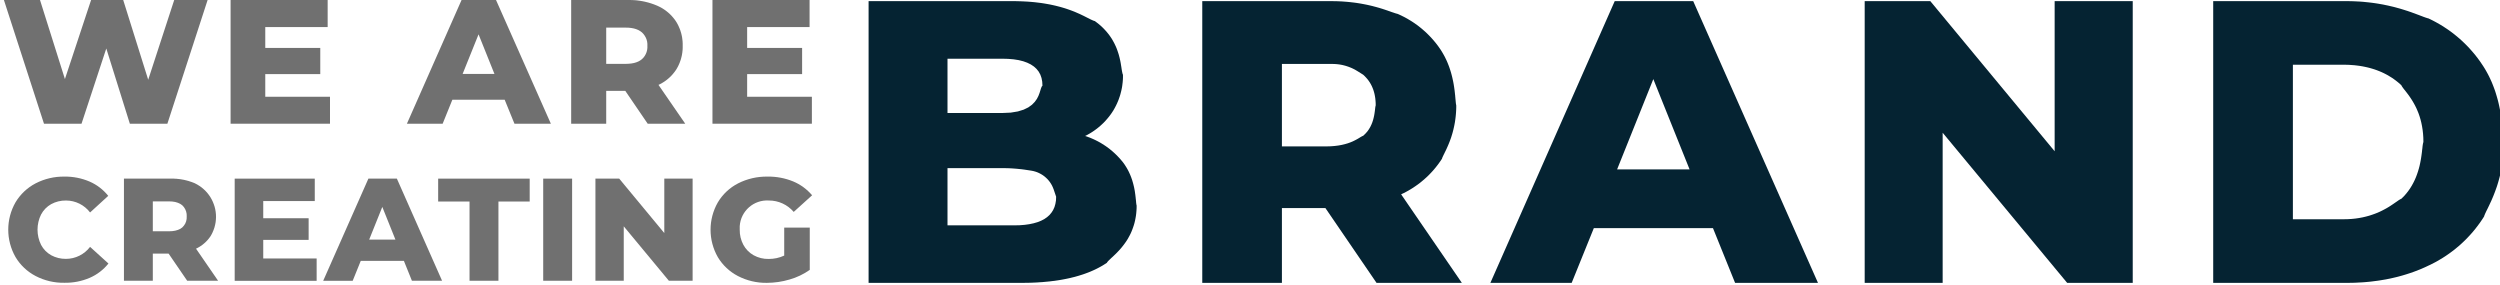
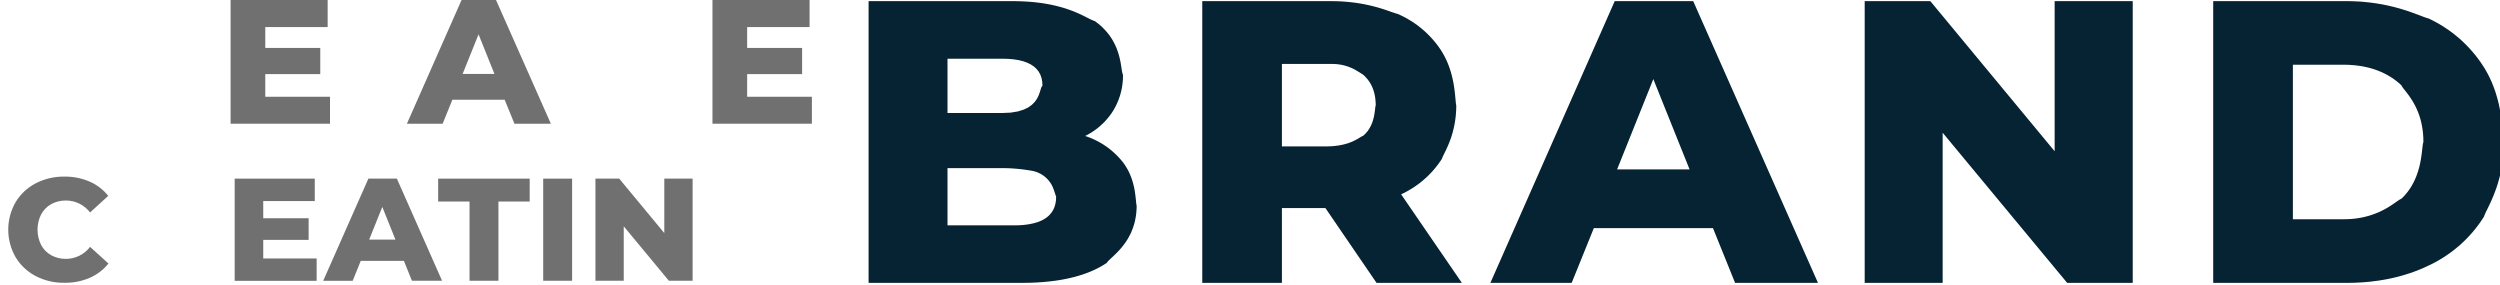
<svg xmlns="http://www.w3.org/2000/svg" xmlns:xlink="http://www.w3.org/1999/xlink" version="1.1" preserveAspectRatio="xMidYMid meet" viewBox="0 0 640 73" width="640" height="73">
  <defs>
-     <path d="M53.15 0L42.85 31.67L33.24 31.67L27.21 12.41L20.87 31.67L11.26 31.67L1 0L10.24 0L16.62 20.24L23.32 0L31.54 0L37.94 20.42L44.6 0L53.15 0Z" id="e1JVJH4CMT" />
    <path d="M84.48 24.77L84.48 31.67L59.03 31.67L59.03 0L83.88 0L83.88 6.93L67.91 6.93L67.91 12.27L81.99 12.27L81.99 18.97L67.91 18.97L67.91 24.77L84.48 24.77Z" id="e2vEFcUO7G" />
    <path d="M131.7 31.67L129.2 25.54L115.8 25.54L113.32 31.67L104.17 31.67L118.16 0L126.98 0L141.02 31.67L131.7 31.67ZM126.58 18.93L122.51 8.79L118.43 18.93L126.58 18.93Z" id="mAua2HOZh" />
-     <path d="M161.6 0.01L161.89 0.02L162.19 0.03L162.48 0.05L162.77 0.07L163.07 0.1L163.36 0.14L163.65 0.18L163.94 0.22L164.23 0.27L164.52 0.32L164.81 0.38L165.1 0.44L165.38 0.51L165.67 0.58L165.95 0.65L166.24 0.74L166.52 0.82L166.8 0.91L167.08 1.01L167.35 1.1L167.63 1.21L167.9 1.32L168.18 1.43L168.41 1.53L168.63 1.64L168.86 1.75L169.08 1.86L169.3 1.98L169.51 2.11L169.72 2.24L169.93 2.37L170.14 2.51L170.34 2.65L170.54 2.8L170.73 2.95L170.92 3.11L171.11 3.27L171.3 3.43L171.48 3.6L171.66 3.78L171.83 3.95L172 4.13L172.16 4.32L172.33 4.51L172.48 4.7L172.64 4.9L172.79 5.1L172.93 5.3L173.07 5.51L173.2 5.72L173.33 5.94L173.45 6.16L173.57 6.39L173.68 6.61L173.78 6.84L173.88 7.07L173.98 7.3L174.07 7.54L174.16 7.77L174.23 8.01L174.31 8.25L174.38 8.49L174.44 8.74L174.5 8.98L174.55 9.22L174.6 9.47L174.64 9.72L174.67 9.97L174.7 10.22L174.73 10.47L174.75 10.72L174.76 10.97L174.77 11.22L174.77 11.48L174.77 11.73L174.77 11.97L174.77 12.22L174.76 12.46L174.75 12.7L174.73 12.94L174.7 13.18L174.68 13.42L174.64 13.66L174.6 13.9L174.56 14.14L174.51 14.37L174.45 14.61L174.39 14.84L174.33 15.08L174.26 15.31L174.18 15.54L174.1 15.76L174.02 15.99L173.93 16.21L173.83 16.44L173.73 16.66L173.63 16.88L173.52 17.09L173.4 17.31L173.28 17.52L173.16 17.73L173.03 17.93L172.89 18.13L172.75 18.32L172.61 18.51L172.46 18.69L172.31 18.88L172.16 19.06L172 19.23L171.84 19.41L171.67 19.58L171.5 19.74L171.33 19.9L171.15 20.06L170.97 20.21L170.79 20.36L170.6 20.51L170.41 20.65L170.22 20.79L170.02 20.92L169.82 21.05L169.62 21.17L169.42 21.3L169.21 21.41L169 21.52L168.78 21.63L168.57 21.73L175.42 31.67L165.81 31.67L160.08 23.27L155.19 23.27L155.19 31.67L146.22 31.67L146.22 0L160.71 0L161.01 0L161.3 0L161.6 0.01ZM155.19 16.35L160.17 16.35L160.93 16.32L161.64 16.25L162.29 16.13L162.88 15.96L163.42 15.74L163.9 15.47L164.33 15.15L164.72 14.76L165.05 14.32L165.31 13.85L165.52 13.35L165.66 12.82L165.73 12.28L165.73 11.73L165.73 11.18L165.66 10.63L165.52 10.11L165.31 9.6L165.04 9.13L164.72 8.69L164.33 8.29L163.9 7.97L163.42 7.69L162.88 7.47L162.29 7.29L161.64 7.17L160.93 7.09L160.17 7.07L155.19 7.07L155.19 16.35Z" id="d3czMl7vQL" />
    <path d="M207.84 24.77L207.84 31.67L182.39 31.67L182.39 0L207.25 0L207.25 6.93L191.27 6.93L191.27 12.27L205.34 12.27L205.34 18.97L191.27 18.97L191.27 24.77L207.84 24.77Z" id="a3pivYmnv" />
    <path d="M3.98 65.82C1.49 61.47 1.49 56.13 3.98 51.78C5.21 49.73 6.99 48.05 9.12 46.94C11.39 45.77 13.91 45.17 16.47 45.21C18.69 45.17 20.89 45.61 22.93 46.48C24.8 47.29 26.44 48.55 27.71 50.14C27.24 50.56 23.52 53.97 23.06 54.39C21.59 52.46 19.31 51.33 16.89 51.33C15.57 51.31 14.26 51.63 13.1 52.26C12.01 52.87 11.11 53.79 10.52 54.9C9.3 57.35 9.3 60.24 10.52 62.7C11.11 63.81 12.01 64.73 13.1 65.34C14.26 65.97 15.57 66.29 16.89 66.27C19.31 66.27 21.59 65.13 23.06 63.2C23.53 63.63 27.29 67.04 27.76 67.46C26.49 69.05 24.85 70.31 22.98 71.12C20.93 72 18.72 72.43 16.49 72.39C13.93 72.44 11.39 71.84 9.12 70.66C6.99 69.55 5.21 67.88 3.98 65.82Z" id="aZLBkUIWl" />
-     <path d="M44.54 45.73L44.83 45.75L45.12 45.76L45.4 45.79L45.69 45.82L45.97 45.85L46.26 45.89L46.54 45.94L46.82 45.99L47.1 46.04L47.38 46.11L47.66 46.17L47.94 46.25L48.22 46.32L48.49 46.41L48.76 46.5L49.04 46.59L49.31 46.69L49.57 46.79L49.84 46.9L50.47 47.23L51.07 47.6L51.63 48L52.15 48.44L52.64 48.91L53.09 49.41L53.5 49.94L53.87 50.49L54.2 51.07L54.49 51.67L54.73 52.28L54.94 52.91L55.1 53.56L55.21 54.21L55.28 54.88L55.3 55.55L55.27 56.22L55.2 56.89L55.07 57.56L54.9 58.23L54.67 58.89L54.39 59.55L54.38 59.58L54.36 59.62L54.34 59.66L54.32 59.69L54.3 59.73L54.28 59.77L54.27 59.81L54.25 59.84L54.23 59.88L54.21 59.92L54.19 59.95L54.17 59.99L54.15 60.02L54.13 60.06L54.11 60.1L54.09 60.13L54.07 60.17L54.05 60.2L54.03 60.24L54.01 60.28L53.99 60.31L53.97 60.35L53.84 60.54L53.71 60.73L53.57 60.92L53.43 61.1L53.28 61.28L53.13 61.46L52.97 61.63L52.81 61.8L52.65 61.96L52.48 62.12L52.31 62.27L52.13 62.42L51.95 62.57L51.77 62.71L51.58 62.84L51.39 62.97L51.2 63.1L51 63.22L50.8 63.34L50.6 63.45L50.39 63.56L50.18 63.66L55.83 71.87L47.92 71.87L43.16 64.92L39.12 64.92L39.12 71.87L31.73 71.87L31.73 45.73L43.68 45.73L43.97 45.72L44.26 45.73L44.54 45.73ZM39.12 59.21L43.23 59.21L44.1 59.17L44.87 59.05L45.56 58.85L46.16 58.58L46.67 58.22L47.09 57.75L47.43 57.22L47.66 56.64L47.78 56.03L47.8 55.39L47.78 54.76L47.65 54.15L47.42 53.57L47.09 53.03L46.67 52.56L46.16 52.2L45.56 51.92L44.87 51.71L44.1 51.59L43.23 51.55L39.12 51.55L39.12 59.21Z" id="abQkkV1FZ" />
    <path d="M81.06 66.17L81.06 71.89L60.08 71.89L60.08 45.73L80.58 45.73L80.58 51.47L67.39 51.47L67.39 55.87L79.01 55.87L79.01 61.41L67.39 61.41L67.39 66.17L81.06 66.17Z" id="baTr0byr5" />
    <path d="M105.45 71.87L103.4 66.79L92.35 66.79L90.29 71.88L82.74 71.88L94.31 45.73L101.6 45.73L113.17 71.87L105.45 71.87ZM101.23 61.34L97.87 52.97L94.51 61.34L101.23 61.34Z" id="eatJbLQFd" />
    <path d="M120.2 51.59L112.17 51.59L112.17 45.73L135.6 45.73L135.6 51.59L127.6 51.59L127.6 71.87L120.2 71.87L120.2 51.59Z" id="c6Lc1p25Kt" />
    <path d="M139.06 45.73L146.46 45.73L146.46 71.87L139.06 71.87L139.06 45.73Z" id="a6kFHFUbTq" />
    <path d="M177.31 45.73L177.31 71.87L171.23 71.87L159.68 57.94L159.68 71.87L152.43 71.87L152.43 45.73L158.52 45.73L170.06 59.66L170.06 45.73L177.31 45.73Z" id="a2b5RIU4Ci" />
-     <path d="M200.76 58.26L207.3 58.26C207.3 64.75 207.3 68.36 207.3 69.09C205.73 70.19 203.99 71.03 202.14 71.55C200.25 72.12 198.29 72.4 196.32 72.41C193.75 72.45 191.21 71.85 188.92 70.67C186.79 69.57 185.01 67.9 183.77 65.84C181.28 61.49 181.28 56.15 183.77 51.8C185.01 49.72 186.81 48.04 188.96 46.94C191.28 45.76 193.86 45.17 196.47 45.21C198.72 45.17 200.96 45.59 203.04 46.44C204.92 47.22 206.58 48.44 207.9 49.99C207.43 50.42 203.66 53.82 203.19 54.25C201.6 52.39 199.28 51.32 196.84 51.33C192.96 51.08 189.62 54.02 189.37 57.9C189.35 58.2 189.35 58.51 189.37 58.82C189.35 60.17 189.67 61.5 190.31 62.69C190.91 63.8 191.82 64.72 192.92 65.34C194.1 65.99 195.42 66.32 196.77 66.29C198.15 66.3 199.51 66.01 200.76 65.43C200.76 64.47 200.76 62.08 200.76 58.26Z" id="df03pbIan" />
    <path d="M261.26 0.33L262.21 0.37L263.14 0.42L264.03 0.49L264.9 0.57L265.73 0.67L266.54 0.77L267.32 0.89L268.07 1.02L268.79 1.15L269.49 1.3L270.16 1.45L270.8 1.61L271.42 1.77L272.01 1.94L272.58 2.11L273.13 2.29L273.65 2.47L274.15 2.65L274.63 2.83L275.09 3.01L275.53 3.2L275.94 3.38L276.34 3.55L276.72 3.73L277.07 3.9L277.41 4.06L277.74 4.23L278.04 4.38L278.33 4.53L278.6 4.66L278.86 4.79L279.1 4.92L279.33 5.03L279.54 5.12L279.74 5.21L279.93 5.29L280.1 5.35L280.27 5.39L280.79 5.78L281.29 6.17L281.76 6.57L282.2 6.98L282.61 7.39L283 7.81L283.37 8.23L283.71 8.65L284.03 9.07L284.33 9.5L284.61 9.92L284.86 10.35L285.1 10.78L285.32 11.2L285.52 11.62L285.71 12.04L285.88 12.45L286.03 12.86L286.17 13.27L286.3 13.66L286.42 14.05L286.52 14.44L286.62 14.81L286.7 15.18L286.78 15.53L286.85 15.88L286.91 16.21L286.96 16.53L287.01 16.84L287.06 17.13L287.1 17.41L287.14 17.68L287.18 17.92L287.22 18.15L287.26 18.37L287.3 18.56L287.34 18.74L287.38 18.9L287.43 19.03L287.48 19.14L287.48 19.39L287.48 19.63L287.48 19.88L287.47 20.12L287.46 20.36L287.44 20.6L287.42 20.84L287.4 21.09L287.37 21.33L287.34 21.57L287.31 21.81L287.28 22.05L287.24 22.29L287.2 22.52L287.15 22.76L287.1 23L287.05 23.23L286.99 23.47L286.93 23.7L286.87 23.94L286.81 24.17L286.74 24.4L286.67 24.63L286.59 24.86L286.51 25.09L286.43 25.32L286.35 25.54L286.26 25.77L286.17 25.99L286.07 26.21L285.98 26.44L285.87 26.66L285.77 26.87L285.66 27.09L285.55 27.31L285.44 27.52L285.32 27.74L285.2 27.95L285.08 28.16L284.96 28.37L284.82 28.57L284.69 28.78L284.55 28.98L284.41 29.18L284.27 29.38L284.12 29.58L283.97 29.77L283.82 29.96L283.67 30.15L283.51 30.34L283.35 30.52L283.19 30.71L283.03 30.89L282.87 31.07L282.7 31.24L282.53 31.42L282.35 31.59L282.18 31.75L282 31.92L281.82 32.08L281.64 32.25L281.46 32.41L281.27 32.56L281.08 32.71L280.89 32.87L280.7 33.01L280.5 33.16L280.31 33.3L280.11 33.44L279.91 33.58L279.7 33.72L279.5 33.85L279.29 33.98L279.08 34.11L278.87 34.23L278.66 34.35L278.45 34.47L278.23 34.59L278.01 34.7L277.79 34.81L278.08 34.9L278.36 35L278.65 35.11L278.93 35.21L279.21 35.32L279.48 35.44L279.76 35.56L280.03 35.68L280.3 35.81L280.57 35.94L280.84 36.08L281.1 36.21L281.37 36.36L281.63 36.5L281.88 36.65L282.14 36.81L282.39 36.97L282.64 37.13L282.89 37.29L283.14 37.46L283.38 37.63L283.62 37.81L283.86 37.99L284.1 38.17L284.33 38.36L284.56 38.55L284.79 38.74L285.01 38.94L285.24 39.14L285.45 39.34L285.67 39.55L285.88 39.76L286.09 39.97L286.3 40.19L286.51 40.41L286.71 40.63L286.91 40.86L287.1 41.09L287.29 41.32L287.48 41.55L287.74 41.9L287.98 42.25L288.2 42.6L288.42 42.95L288.62 43.3L288.81 43.65L288.99 44.01L289.15 44.36L289.31 44.71L289.45 45.06L289.59 45.41L289.71 45.76L289.83 46.1L289.93 46.44L290.03 46.78L290.12 47.11L290.2 47.44L290.28 47.77L290.35 48.08L290.41 48.4L290.47 48.7L290.52 49L290.56 49.29L290.6 49.57L290.64 49.85L290.67 50.11L290.7 50.37L290.73 50.62L290.75 50.85L290.78 51.08L290.8 51.29L290.82 51.49L290.84 51.68L290.85 51.86L290.87 52.02L290.89 52.17L290.91 52.31L290.93 52.43L290.95 52.54L290.98 52.63L290.97 53.33L290.93 54.01L290.87 54.67L290.79 55.3L290.68 55.92L290.56 56.52L290.42 57.1L290.26 57.65L290.08 58.19L289.89 58.71L289.69 59.22L289.48 59.7L289.25 60.17L289.01 60.61L288.77 61.05L288.52 61.46L288.26 61.86L287.99 62.24L287.72 62.61L287.45 62.96L287.18 63.3L286.91 63.62L286.64 63.93L286.37 64.22L286.1 64.5L285.84 64.77L285.59 65.02L285.34 65.26L285.1 65.49L284.87 65.71L284.65 65.91L284.44 66.1L284.25 66.29L284.07 66.46L283.9 66.62L283.75 66.77L283.62 66.91L283.51 67.04L283.42 67.17L283.36 67.28L282.97 67.53L282.58 67.78L282.17 68.03L281.76 68.26L281.34 68.49L280.92 68.71L280.48 68.93L280.03 69.14L279.58 69.34L279.12 69.54L278.65 69.73L278.17 69.91L277.68 70.09L277.19 70.26L276.68 70.42L276.17 70.58L275.65 70.73L275.12 70.88L274.58 71.01L274.03 71.15L273.48 71.27L272.91 71.39L272.34 71.5L271.76 71.61L271.17 71.71L270.57 71.8L269.97 71.89L269.35 71.96L268.73 72.04L268.1 72.1L267.45 72.16L266.81 72.22L266.15 72.26L265.48 72.31L264.81 72.34L264.12 72.37L263.43 72.39L262.73 72.4L262.03 72.41L261.31 72.41L222.36 72.41L222.36 0.29L259.25 0.29L260.27 0.3L261.26 0.33ZM242.56 57.69L259.66 57.69L261.04 57.66L262.32 57.56L263.52 57.39L264.61 57.16L265.61 56.87L266.52 56.51L267.33 56.09L268.04 55.6L268.66 55.05L269.18 54.43L269.61 53.75L269.95 53L270.18 52.19L270.33 51.31L270.37 50.36L269.74 48.49L269.54 47.99L269.32 47.51L269.06 47.05L268.77 46.61L268.45 46.2L268.1 45.81L267.72 45.45L267.32 45.11L266.9 44.81L266.45 44.54L265.99 44.3L265.51 44.09L265.01 43.92L264.49 43.78L263.96 43.68L262.63 43.48L262.24 43.42L261.84 43.37L261.45 43.32L261.05 43.28L260.65 43.24L260.26 43.2L259.86 43.17L259.46 43.14L259.06 43.11L258.67 43.09L258.27 43.07L257.87 43.06L257.47 43.05L257.07 43.04L256.67 43.04L242.56 43.04L242.56 57.69ZM242.56 28.93L256.57 28.93L258.75 28.83L260.57 28.53L262.06 28.07L263.25 27.49L264.19 26.81L264.91 26.07L265.45 25.31L265.84 24.55L266.12 23.82L266.33 23.16L266.5 22.61L266.67 22.18L266.87 21.93L266.81 20.91L266.63 19.97L266.33 19.11L265.9 18.33L265.35 17.64L264.68 17.03L263.89 16.5L262.97 16.05L261.94 15.68L260.78 15.39L259.5 15.19L258.1 15.07L256.58 15.03L242.56 15.03L242.56 28.93Z" id="bl0qPHkqU" />
    <path d="M342.18 0.31L342.87 0.34L343.55 0.37L344.21 0.42L344.86 0.47L345.49 0.53L346.1 0.6L346.7 0.67L347.29 0.75L347.86 0.84L348.41 0.93L348.95 1.03L349.47 1.13L349.97 1.23L350.46 1.34L350.94 1.45L351.4 1.56L351.84 1.68L352.27 1.79L352.69 1.91L353.09 2.02L353.47 2.14L353.84 2.25L354.2 2.37L354.54 2.48L354.86 2.59L355.17 2.69L355.46 2.8L355.74 2.89L356.01 2.99L356.26 3.08L356.5 3.16L356.72 3.23L356.92 3.3L357.12 3.37L357.29 3.42L357.46 3.47L357.61 3.51L357.74 3.54L358.08 3.68L358.42 3.84L358.75 3.99L359.08 4.16L359.41 4.32L359.73 4.49L360.06 4.67L360.38 4.85L360.69 5.04L361.01 5.23L361.32 5.42L361.63 5.62L361.93 5.82L362.23 6.03L362.53 6.24L362.83 6.45L363.12 6.67L363.41 6.9L363.7 7.13L363.98 7.36L364.26 7.6L364.53 7.84L364.81 8.08L365.08 8.33L365.34 8.58L365.6 8.84L365.86 9.1L366.11 9.36L366.36 9.63L366.61 9.9L366.85 10.17L367.09 10.45L367.33 10.74L367.56 11.02L367.79 11.31L368.01 11.6L368.23 11.9L368.44 12.2L368.65 12.5L368.86 12.81L369.14 13.26L369.41 13.72L369.67 14.18L369.91 14.63L370.13 15.09L370.35 15.55L370.55 16.01L370.73 16.46L370.91 16.92L371.07 17.37L371.22 17.82L371.36 18.26L371.49 18.7L371.61 19.14L371.72 19.57L371.82 19.99L371.91 20.41L372 20.82L372.08 21.23L372.15 21.62L372.21 22.01L372.27 22.39L372.32 22.76L372.37 23.11L372.41 23.46L372.45 23.8L372.48 24.12L372.52 24.43L372.54 24.73L372.57 25.01L372.59 25.28L372.62 25.54L372.64 25.78L372.66 26L372.68 26.21L372.7 26.4L372.72 26.57L372.75 26.72L372.77 26.86L372.8 26.98L372.8 27.56L372.78 28.13L372.75 28.68L372.71 29.23L372.66 29.76L372.6 30.28L372.53 30.78L372.46 31.27L372.37 31.76L372.28 32.22L372.18 32.68L372.08 33.12L371.97 33.55L371.86 33.97L371.74 34.38L371.62 34.77L371.5 35.16L371.37 35.53L371.24 35.88L371.11 36.23L370.98 36.56L370.85 36.88L370.72 37.19L370.59 37.49L370.46 37.78L370.34 38.05L370.22 38.31L370.1 38.56L369.98 38.8L369.87 39.02L369.77 39.24L369.67 39.44L369.57 39.63L369.49 39.81L369.41 39.97L369.34 40.13L369.27 40.27L369.22 40.4L369.18 40.52L369.15 40.63L368.95 40.93L368.76 41.22L368.55 41.51L368.35 41.8L368.14 42.08L367.93 42.36L367.71 42.64L367.49 42.91L367.27 43.18L367.04 43.45L366.81 43.72L366.57 43.98L366.34 44.23L366.09 44.49L365.85 44.74L365.6 44.99L365.35 45.23L365.09 45.47L364.83 45.7L364.57 45.94L364.3 46.16L364.03 46.39L363.76 46.61L363.49 46.83L363.21 47.04L362.93 47.25L362.64 47.45L362.36 47.65L362.06 47.85L361.77 48.05L361.48 48.23L361.18 48.42L360.87 48.6L360.57 48.78L360.26 48.95L359.95 49.12L359.64 49.28L359.33 49.44L359.01 49.59L358.69 49.75L374.23 72.41L352.39 72.41L339.3 53.26L328.17 53.26L328.17 72.41L307.78 72.41L307.78 0.29L340.74 0.29L341.47 0.3L342.18 0.31ZM328.17 37.48L339.51 37.48L340.64 37.45L341.68 37.37L342.63 37.25L343.51 37.09L344.3 36.9L345.02 36.69L345.67 36.46L346.25 36.22L346.77 35.97L347.23 35.73L347.63 35.51L347.99 35.29L348.3 35.1L348.56 34.95L348.79 34.83L348.99 34.75L349.54 34.22L350.03 33.67L350.44 33.09L350.79 32.5L351.08 31.9L351.32 31.3L351.51 30.71L351.66 30.13L351.78 29.58L351.87 29.06L351.94 28.57L352 28.13L352.04 27.74L352.08 27.42L352.13 27.16L352.18 26.97L352.17 26.35L352.13 25.75L352.07 25.16L351.98 24.59L351.87 24.04L351.73 23.51L351.57 22.99L351.38 22.5L351.17 22.02L350.93 21.55L350.67 21.11L350.38 20.68L350.07 20.27L349.73 19.88L349.37 19.5L348.99 19.14L347.59 18.26L347.22 18.04L346.85 17.82L346.47 17.63L346.08 17.44L345.69 17.28L345.29 17.12L344.88 16.98L344.47 16.85L344.06 16.74L343.65 16.64L343.23 16.56L342.8 16.49L342.38 16.44L341.95 16.4L341.52 16.38L341.09 16.37L328.17 16.37L328.17 37.48Z" id="d2bbXHjmFE" />
    <path d="M444.18 72.41L438.52 58.4L408.02 58.4L402.35 72.41L381.54 72.41L413.37 0.29L433.46 0.29L465.4 72.41L444.18 72.41ZM432.53 43.36L423.25 20.25L413.98 43.36L432.53 43.36Z" id="aHJfutYOp" />
    <path d="M545.98 0.29L545.98 72.41L529.19 72.41L497.32 33.98L497.32 72.41L477.36 72.41L477.36 0.29L494.16 0.29L525.99 38.72L525.99 0.29L545.98 0.29Z" id="d1qPpPQ8yB" />
    <path d="M602.42 0.32L603.27 0.36L604.09 0.4L604.9 0.46L605.69 0.54L606.46 0.62L607.21 0.71L607.95 0.81L608.67 0.92L609.36 1.04L610.05 1.16L610.71 1.3L611.35 1.43L611.98 1.58L612.59 1.72L613.18 1.87L613.75 2.03L614.31 2.18L614.84 2.34L615.36 2.5L615.86 2.66L616.34 2.81L616.8 2.97L617.25 3.12L617.67 3.28L618.08 3.42L618.47 3.57L618.84 3.71L619.2 3.84L619.53 3.97L619.85 4.09L620.14 4.2L620.42 4.31L620.68 4.4L620.92 4.49L621.15 4.56L621.35 4.63L621.54 4.68L621.7 4.72L622.14 4.93L622.57 5.14L623 5.36L623.43 5.59L623.85 5.82L624.27 6.06L624.69 6.3L625.1 6.55L625.51 6.8L625.91 7.07L626.31 7.33L626.71 7.6L627.1 7.88L627.49 8.16L627.87 8.45L628.25 8.75L628.63 9.05L629 9.35L629.36 9.66L629.73 9.97L630.08 10.29L630.44 10.62L630.78 10.95L631.13 11.29L631.47 11.63L631.8 11.97L632.13 12.32L632.45 12.68L632.77 13.04L633.08 13.4L633.39 13.77L633.7 14.14L633.99 14.52L634.29 14.9L634.57 15.29L634.86 15.68L635.13 16.08L635.4 16.48L635.67 16.88L635.93 17.29L636.3 17.9L636.65 18.52L636.98 19.13L637.29 19.75L637.58 20.37L637.86 20.98L638.11 21.6L638.35 22.21L638.58 22.83L638.79 23.43L638.98 24.04L639.16 24.64L639.33 25.23L639.49 25.82L639.63 26.39L639.76 26.97L639.88 27.53L639.99 28.08L640.09 28.63L640.18 29.16L640.26 29.68L640.33 30.19L640.4 30.68L640.46 31.16L640.51 31.63L640.56 32.08L640.6 32.51L640.64 32.93L640.67 33.33L640.71 33.71L640.74 34.08L640.76 34.42L640.79 34.74L640.82 35.04L640.84 35.32L640.87 35.57L640.9 35.81L640.93 36.01L640.96 36.2L641 36.35L640.99 37.16L640.97 37.96L640.93 38.73L640.87 39.49L640.8 40.23L640.72 40.95L640.63 41.66L640.52 42.35L640.41 43.02L640.28 43.67L640.14 44.31L640 44.93L639.85 45.53L639.69 46.11L639.53 46.68L639.36 47.23L639.19 47.77L639.01 48.28L638.83 48.78L638.65 49.26L638.47 49.73L638.29 50.18L638.11 50.61L637.93 51.03L637.76 51.43L637.58 51.81L637.41 52.17L637.25 52.52L637.09 52.85L636.94 53.17L636.79 53.47L636.65 53.75L636.52 54.01L636.4 54.26L636.29 54.5L636.19 54.71L636.11 54.91L636.03 55.09L635.97 55.26L635.93 55.41L635.67 55.82L635.4 56.23L635.13 56.63L634.86 57.02L634.57 57.41L634.29 57.8L633.99 58.18L633.7 58.56L633.39 58.94L633.09 59.3L632.77 59.67L632.45 60.03L632.13 60.38L631.8 60.73L631.47 61.08L631.13 61.42L630.79 61.75L630.44 62.08L630.09 62.41L629.73 62.73L629.37 63.05L629 63.35L628.63 63.66L628.26 63.96L627.88 64.25L627.49 64.54L627.11 64.82L626.71 65.1L626.32 65.37L625.92 65.64L625.51 65.9L625.11 66.16L624.69 66.4L624.28 66.65L623.86 66.89L623.44 67.12L623.01 67.34L622.58 67.56L622.15 67.78L621.71 67.98L621.25 68.2L620.78 68.42L620.32 68.62L619.85 68.83L619.37 69.02L618.89 69.21L618.41 69.4L617.93 69.58L617.44 69.75L616.95 69.92L616.46 70.08L615.96 70.24L615.46 70.39L614.96 70.54L614.45 70.68L613.94 70.82L613.42 70.95L612.91 71.07L612.39 71.19L611.86 71.31L611.34 71.41L610.81 71.52L610.27 71.61L609.73 71.7L609.19 71.79L608.65 71.87L608.1 71.94L607.55 72.01L607 72.08L606.44 72.14L605.88 72.19L605.32 72.24L604.75 72.28L604.18 72.31L603.61 72.34L603.03 72.37L602.45 72.39L601.86 72.4L601.28 72.41L600.69 72.41L566.58 72.41L566.58 0.29L600.69 0.29L601.56 0.3L602.42 0.32ZM586.98 56.13L599.87 56.13L600.96 56.11L602 56.05L602.99 55.95L603.94 55.81L604.84 55.64L605.69 55.44L606.5 55.22L607.27 54.97L608 54.71L608.69 54.44L609.33 54.15L609.94 53.85L610.51 53.55L611.05 53.25L611.54 52.96L612.01 52.66L612.43 52.38L612.83 52.11L613.19 51.86L613.53 51.63L613.83 51.42L614.1 51.23L614.35 51.08L614.56 50.96L614.75 50.88L615.4 50.24L615.99 49.57L616.52 48.89L617.01 48.19L617.44 47.49L617.83 46.77L618.18 46.06L618.49 45.34L618.76 44.62L619 43.91L619.21 43.21L619.39 42.53L619.54 41.86L619.67 41.21L619.78 40.58L619.87 39.98L619.95 39.41L620.02 38.87L620.07 38.37L620.13 37.92L620.17 37.5L620.22 37.13L620.27 36.82L620.33 36.56L620.39 36.35L620.37 35.27L620.3 34.23L620.19 33.25L620.04 32.31L619.86 31.42L619.65 30.58L619.41 29.78L619.15 29.03L618.86 28.32L618.57 27.65L618.26 27.03L617.94 26.44L617.62 25.89L617.3 25.38L616.98 24.9L616.67 24.45L616.37 24.05L616.08 23.67L615.81 23.32L615.56 23.01L615.33 22.72L615.14 22.46L614.97 22.22L614.84 22.01L614.75 21.83L614.3 21.41L613.83 21.02L613.35 20.64L612.86 20.28L612.36 19.93L611.84 19.61L611.32 19.29L610.78 19L610.23 18.72L609.67 18.46L609.1 18.22L608.51 17.99L607.92 17.78L607.31 17.59L606.69 17.41L606.06 17.25L605.42 17.11L604.77 16.98L604.1 16.87L603.42 16.78L602.74 16.7L602.04 16.65L601.33 16.6L600.6 16.58L599.87 16.57L586.98 16.57L586.98 56.13Z" id="b1TJjpIFJk" />
  </defs>
  <g>
    <g>
      <g>
        <g>
          <use xlink:href="#e1JVJH4CMT" opacity="1" fill="#707070" fill-opacity="1" />
          <g>
            <use xlink:href="#e1JVJH4CMT" opacity="1" fill-opacity="0" stroke="#000000" stroke-width="1" stroke-opacity="0" />
          </g>
        </g>
        <g>
          <use xlink:href="#e2vEFcUO7G" opacity="1" fill="#707070" fill-opacity="1" />
          <g>
            <use xlink:href="#e2vEFcUO7G" opacity="1" fill-opacity="0" stroke="#000000" stroke-width="1" stroke-opacity="0" />
          </g>
        </g>
        <g>
          <use xlink:href="#mAua2HOZh" opacity="1" fill="#707070" fill-opacity="1" />
          <g>
            <use xlink:href="#mAua2HOZh" opacity="1" fill-opacity="0" stroke="#000000" stroke-width="1" stroke-opacity="0" />
          </g>
        </g>
        <g>
          <use xlink:href="#d3czMl7vQL" opacity="1" fill="#707070" fill-opacity="1" />
          <g>
            <use xlink:href="#d3czMl7vQL" opacity="1" fill-opacity="0" stroke="#000000" stroke-width="1" stroke-opacity="0" />
          </g>
        </g>
        <g>
          <use xlink:href="#a3pivYmnv" opacity="1" fill="#707070" fill-opacity="1" />
          <g>
            <use xlink:href="#a3pivYmnv" opacity="1" fill-opacity="0" stroke="#000000" stroke-width="1" stroke-opacity="0" />
          </g>
        </g>
        <g>
          <use xlink:href="#aZLBkUIWl" opacity="1" fill="#707070" fill-opacity="1" />
          <g>
            <use xlink:href="#aZLBkUIWl" opacity="1" fill-opacity="0" stroke="#000000" stroke-width="1" stroke-opacity="0" />
          </g>
        </g>
        <g>
          <use xlink:href="#abQkkV1FZ" opacity="1" fill="#707070" fill-opacity="1" />
          <g>
            <use xlink:href="#abQkkV1FZ" opacity="1" fill-opacity="0" stroke="#000000" stroke-width="1" stroke-opacity="0" />
          </g>
        </g>
        <g>
          <use xlink:href="#baTr0byr5" opacity="1" fill="#707070" fill-opacity="1" />
          <g>
            <use xlink:href="#baTr0byr5" opacity="1" fill-opacity="0" stroke="#000000" stroke-width="1" stroke-opacity="0" />
          </g>
        </g>
        <g>
          <use xlink:href="#eatJbLQFd" opacity="1" fill="#707070" fill-opacity="1" />
          <g>
            <use xlink:href="#eatJbLQFd" opacity="1" fill-opacity="0" stroke="#000000" stroke-width="1" stroke-opacity="0" />
          </g>
        </g>
        <g>
          <use xlink:href="#c6Lc1p25Kt" opacity="1" fill="#707070" fill-opacity="1" />
          <g>
            <use xlink:href="#c6Lc1p25Kt" opacity="1" fill-opacity="0" stroke="#000000" stroke-width="1" stroke-opacity="0" />
          </g>
        </g>
        <g>
          <use xlink:href="#a6kFHFUbTq" opacity="1" fill="#707070" fill-opacity="1" />
          <g>
            <use xlink:href="#a6kFHFUbTq" opacity="1" fill-opacity="0" stroke="#000000" stroke-width="1" stroke-opacity="0" />
          </g>
        </g>
        <g>
          <use xlink:href="#a2b5RIU4Ci" opacity="1" fill="#707070" fill-opacity="1" />
          <g>
            <use xlink:href="#a2b5RIU4Ci" opacity="1" fill-opacity="0" stroke="#000000" stroke-width="1" stroke-opacity="0" />
          </g>
        </g>
        <g>
          <use xlink:href="#df03pbIan" opacity="1" fill="#707070" fill-opacity="1" />
          <g>
            <use xlink:href="#df03pbIan" opacity="1" fill-opacity="0" stroke="#000000" stroke-width="1" stroke-opacity="0" />
          </g>
        </g>
      </g>
      <g>
        <g>
          <use xlink:href="#bl0qPHkqU" opacity="1" fill="#052332" fill-opacity="1" />
          <g>
            <use xlink:href="#bl0qPHkqU" opacity="1" fill-opacity="0" stroke="#000000" stroke-width="1" stroke-opacity="0" />
          </g>
        </g>
        <g>
          <use xlink:href="#d2bbXHjmFE" opacity="1" fill="#052332" fill-opacity="1" />
          <g>
            <use xlink:href="#d2bbXHjmFE" opacity="1" fill-opacity="0" stroke="#000000" stroke-width="1" stroke-opacity="0" />
          </g>
        </g>
        <g>
          <use xlink:href="#aHJfutYOp" opacity="1" fill="#052332" fill-opacity="1" />
          <g>
            <use xlink:href="#aHJfutYOp" opacity="1" fill-opacity="0" stroke="#000000" stroke-width="1" stroke-opacity="0" />
          </g>
        </g>
        <g>
          <use xlink:href="#d1qPpPQ8yB" opacity="1" fill="#052332" fill-opacity="1" />
          <g>
            <use xlink:href="#d1qPpPQ8yB" opacity="1" fill-opacity="0" stroke="#000000" stroke-width="1" stroke-opacity="0" />
          </g>
        </g>
        <g>
          <use xlink:href="#b1TJjpIFJk" opacity="1" fill="#052332" fill-opacity="1" />
          <g>
            <use xlink:href="#b1TJjpIFJk" opacity="1" fill-opacity="0" stroke="#000000" stroke-width="1" stroke-opacity="0" />
          </g>
        </g>
      </g>
    </g>
  </g>
</svg>